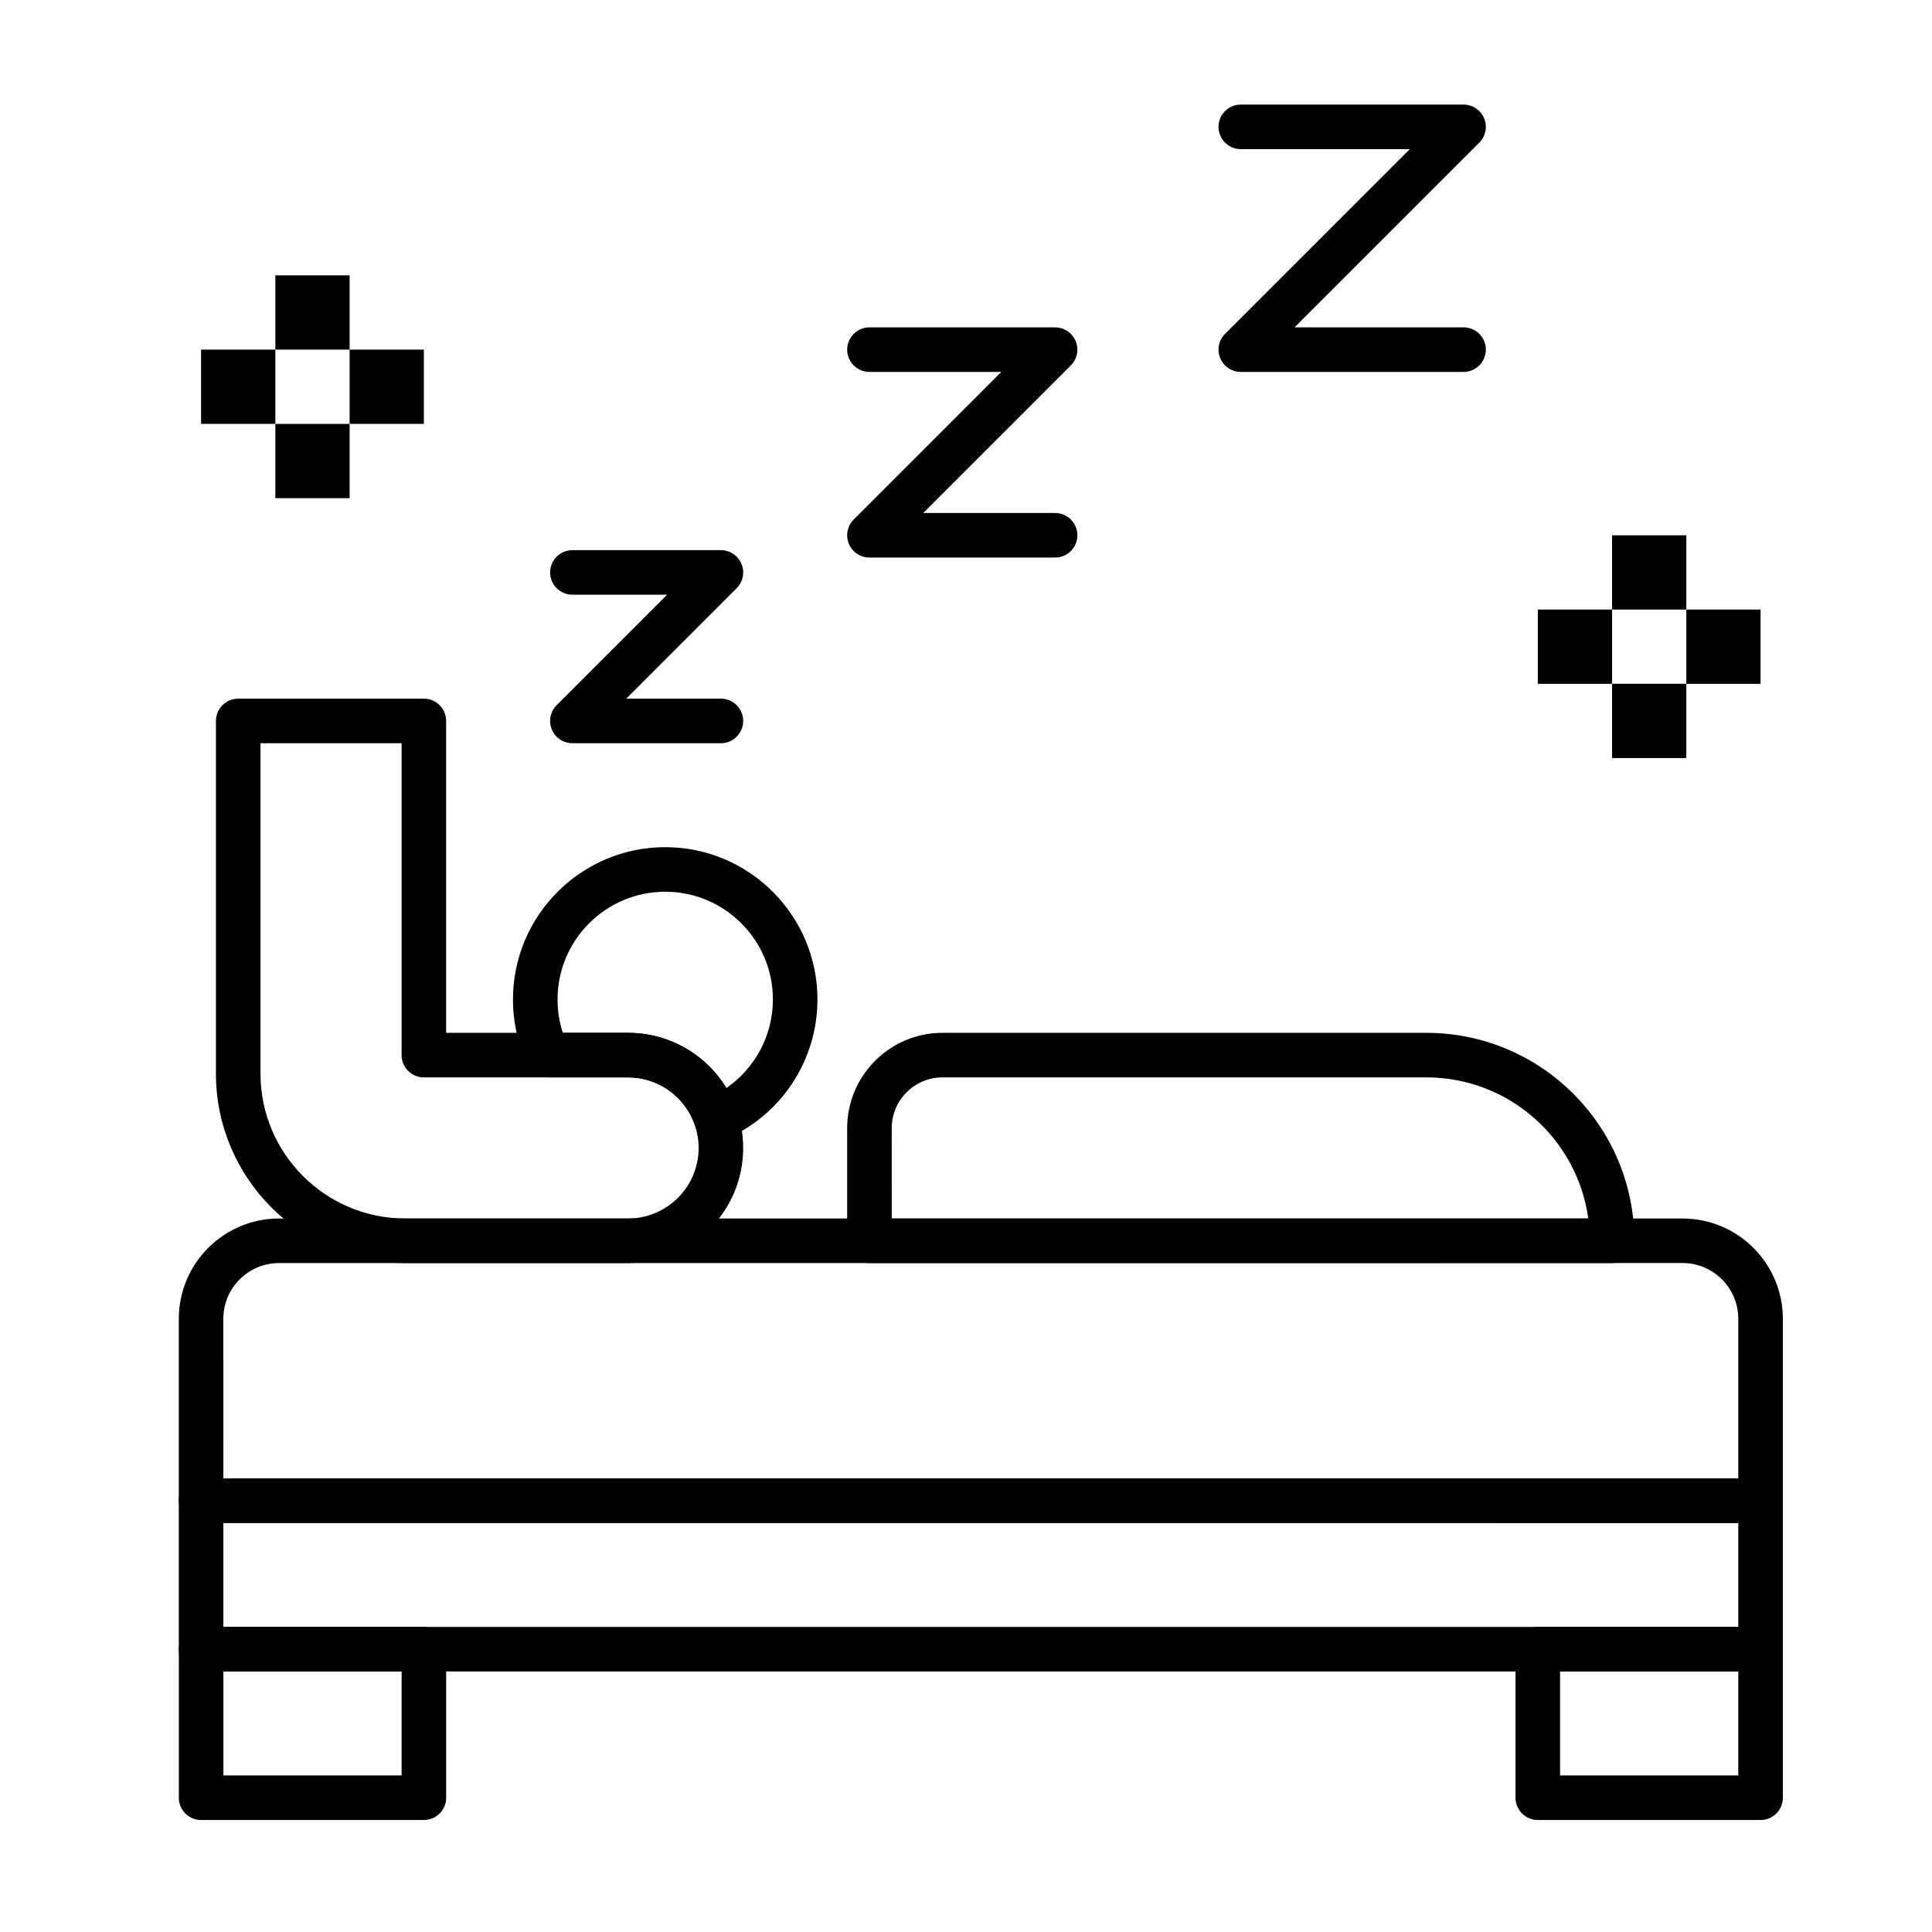
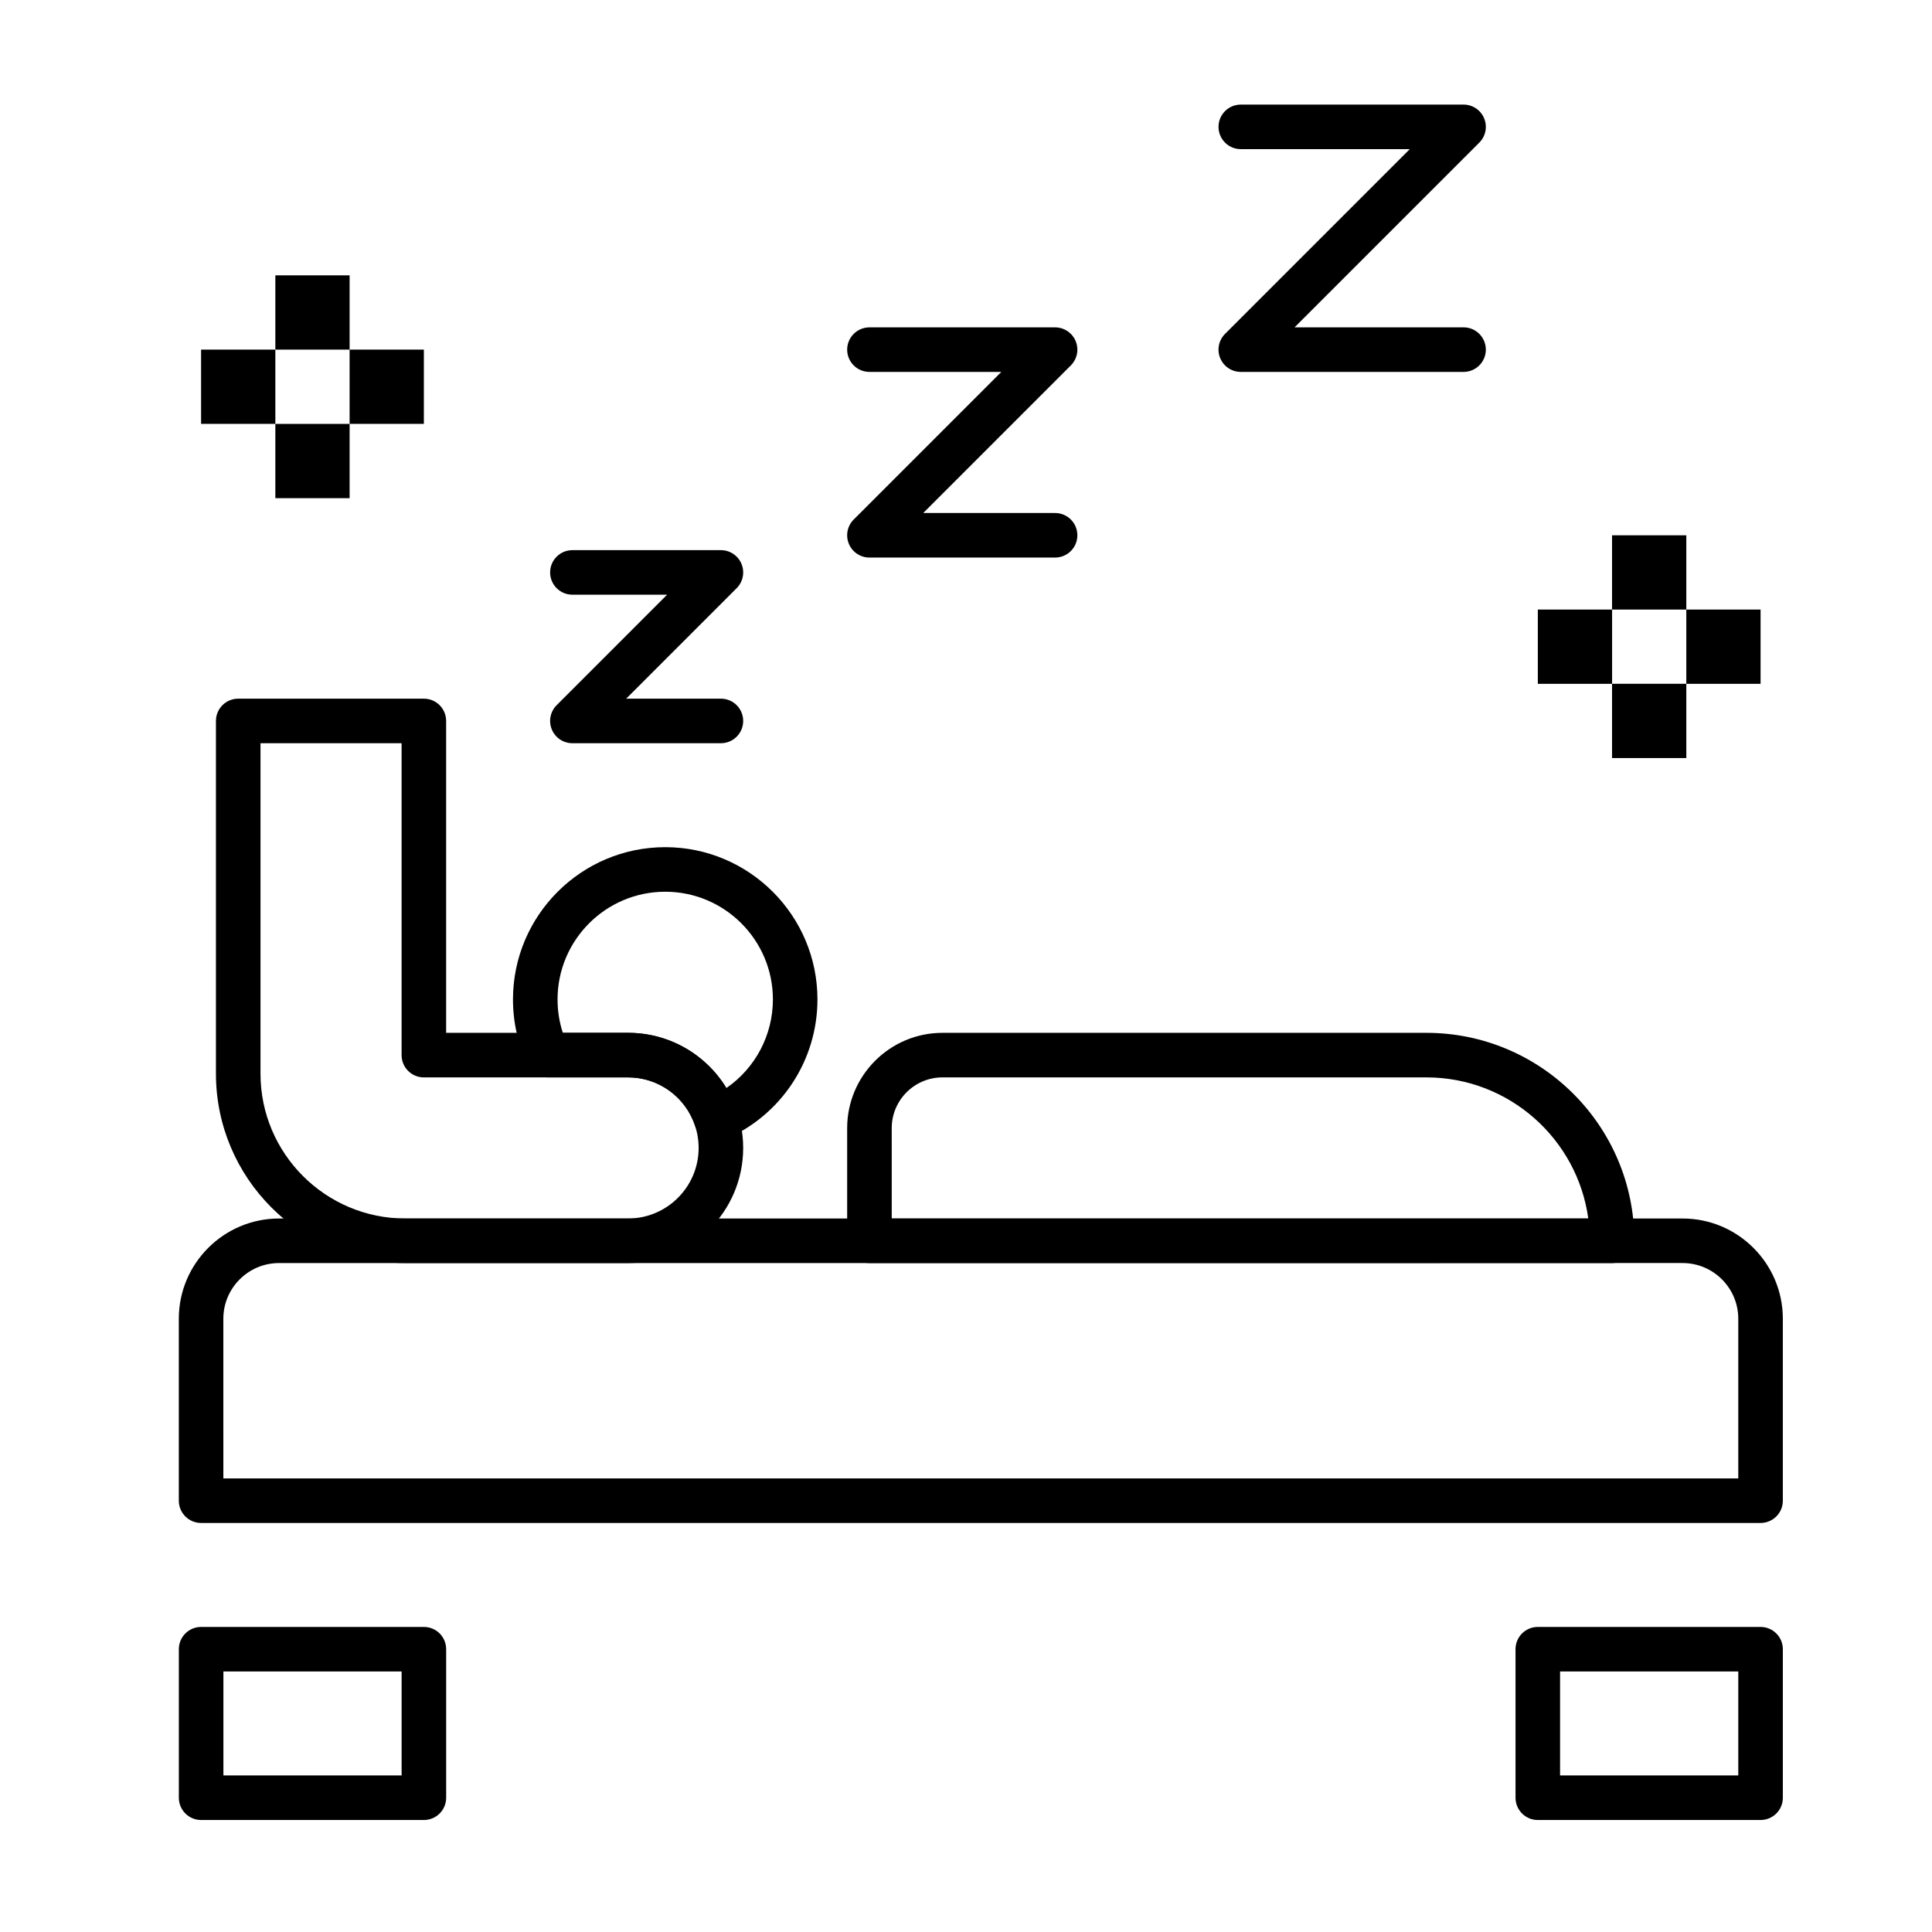
<svg xmlns="http://www.w3.org/2000/svg" fill="#000000" width="800px" height="800px" version="1.1" viewBox="144 144 512 512">
  <g>
-     <path d="m610.57 586.96h-413.28c-3.262 0-5.902-2.644-5.902-5.902v-39.359c0-3.262 2.644-5.902 5.902-5.902h413.28c3.262 0 5.902 2.644 5.902 5.902v39.359c0.004 3.258-2.641 5.902-5.902 5.902zm-407.38-11.809h401.47v-27.551l-401.47-0.004z" />
    <path d="m610.57 547.6h-413.28c-3.262 0-5.902-2.644-5.902-5.902v-48.215c0-14.648 11.918-26.566 26.566-26.566h371.95c14.648 0 26.566 11.918 26.566 26.566v48.215c0.004 3.258-2.641 5.902-5.902 5.902zm-407.38-11.809h401.47v-42.312c0-8.141-6.621-14.762-14.762-14.762l-371.95 0.004c-8.141 0-14.762 6.621-14.762 14.762z" />
    <path d="m256.34 626.32h-59.043c-3.262 0-5.902-2.644-5.902-5.902v-39.359c0-3.262 2.644-5.902 5.902-5.902h59.039c3.262 0 5.902 2.644 5.902 5.902v39.359c0.004 3.258-2.641 5.902-5.898 5.902zm-53.137-11.809h47.23v-27.551h-47.23z" />
    <path d="m610.57 626.32h-59.039c-3.262 0-5.902-2.644-5.902-5.902v-39.359c0-3.262 2.644-5.902 5.902-5.902h59.039c3.262 0 5.902 2.644 5.902 5.902v39.359c0.004 3.258-2.641 5.902-5.902 5.902zm-53.137-11.809h47.23v-27.551h-47.23z" />
-     <path d="m571.21 478.72h-196.8c-3.262 0-5.902-2.644-5.902-5.902v-29.848c0-13.926 11.328-25.258 25.254-25.258h128.25c30.387 0 55.105 24.719 55.105 55.105-0.004 3.258-2.644 5.902-5.906 5.902zm-190.89-11.809h184.59c-2.891-21.09-21.023-37.391-42.895-37.391h-128.25c-7.414 0-13.449 6.031-13.449 13.449z" />
+     <path d="m571.21 478.72h-196.8c-3.262 0-5.902-2.644-5.902-5.902v-29.848c0-13.926 11.328-25.258 25.254-25.258h128.25c30.387 0 55.105 24.719 55.105 55.105-0.004 3.258-2.644 5.902-5.906 5.902m-190.89-11.809h184.59c-2.891-21.09-21.023-37.391-42.895-37.391h-128.25c-7.414 0-13.449 6.031-13.449 13.449z" />
    <path d="m333.82 446.43c-0.832 0-1.66-0.176-2.434-0.523-1.508-0.68-2.66-1.965-3.176-3.535-2.527-7.691-9.664-12.855-17.762-12.855h-21.281c-2.277 0-4.356-1.312-5.332-3.371-2.578-5.43-3.891-11.25-3.891-17.293 0-22.246 18.098-40.344 40.344-40.344 22.246 0 40.344 18.098 40.344 40.344 0 16.18-9.613 30.742-24.492 37.105-0.742 0.316-1.531 0.473-2.32 0.473zm-40.664-28.723h17.293c10.832 0 20.617 5.668 26.059 14.629 7.625-5.258 12.32-13.977 12.32-23.484 0-15.734-12.801-28.535-28.535-28.535s-28.535 12.801-28.535 28.535c-0.004 3.047 0.469 6.012 1.398 8.855z" />
    <path d="m310.45 478.72h-59.039c-27.672 0-50.184-22.512-50.184-50.184v-93.48c0-3.262 2.644-5.902 5.902-5.902h49.199c3.262 0 5.902 2.644 5.902 5.902v82.656h48.215c16.82 0 30.504 13.684 30.504 30.504 0.004 16.82-13.68 30.504-30.5 30.504zm-97.414-137.76v87.578c0 21.16 17.215 38.375 38.375 38.375h59.039c10.309 0 18.695-8.387 18.695-18.695s-8.387-18.695-18.695-18.695h-54.121c-3.262 0-5.902-2.644-5.902-5.902v-82.656z" />
    <path d="m335.05 340.96h-39.359c-2.387 0-4.543-1.438-5.453-3.644-0.914-2.207-0.41-4.746 1.281-6.434l29.277-29.281h-25.105c-3.262 0-5.902-2.644-5.902-5.902 0-3.262 2.644-5.902 5.902-5.902h39.359c2.387 0 4.543 1.438 5.453 3.644 0.914 2.207 0.41 4.746-1.281 6.434l-29.277 29.277h25.105c3.262 0 5.902 2.644 5.902 5.902 0 3.262-2.644 5.906-5.902 5.906z" />
    <path d="m423.61 291.76h-49.199c-2.387 0-4.543-1.438-5.453-3.644-0.914-2.207-0.41-4.746 1.281-6.434l39.117-39.121h-34.945c-3.262 0-5.902-2.644-5.902-5.902 0-3.262 2.644-5.902 5.902-5.902h49.199c2.387 0 4.539 1.438 5.453 3.644 0.914 2.207 0.41 4.746-1.281 6.434l-39.117 39.117h34.945c3.262 0 5.902 2.644 5.902 5.902 0.004 3.262-2.641 5.906-5.902 5.906z" />
    <path d="m531.86 242.56h-59.039c-2.387 0-4.539-1.438-5.453-3.644-0.914-2.207-0.41-4.746 1.281-6.434l48.957-48.961h-44.785c-3.262 0-5.902-2.644-5.902-5.902 0-3.262 2.644-5.902 5.902-5.902h59.039c2.387 0 4.539 1.438 5.453 3.644 0.914 2.207 0.41 4.746-1.281 6.434l-48.961 48.957h44.789c3.262 0 5.902 2.644 5.902 5.902 0 3.262-2.644 5.906-5.902 5.906z" />
    <path d="m571.21 325.21h19.68v19.68h-19.68z" />
    <path d="m590.89 305.54h19.68v19.68h-19.68z" />
    <path d="m551.54 305.54h19.68v19.68h-19.68z" />
    <path d="m571.21 285.86h19.68v19.68h-19.68z" />
    <path d="m216.97 256.34h19.68v19.68h-19.68z" />
    <path d="m236.65 236.65h19.68v19.68h-19.68z" />
    <path d="m197.29 236.65h19.68v19.68h-19.68z" />
    <path d="m216.97 216.97h19.68v19.68h-19.68z" />
  </g>
</svg>